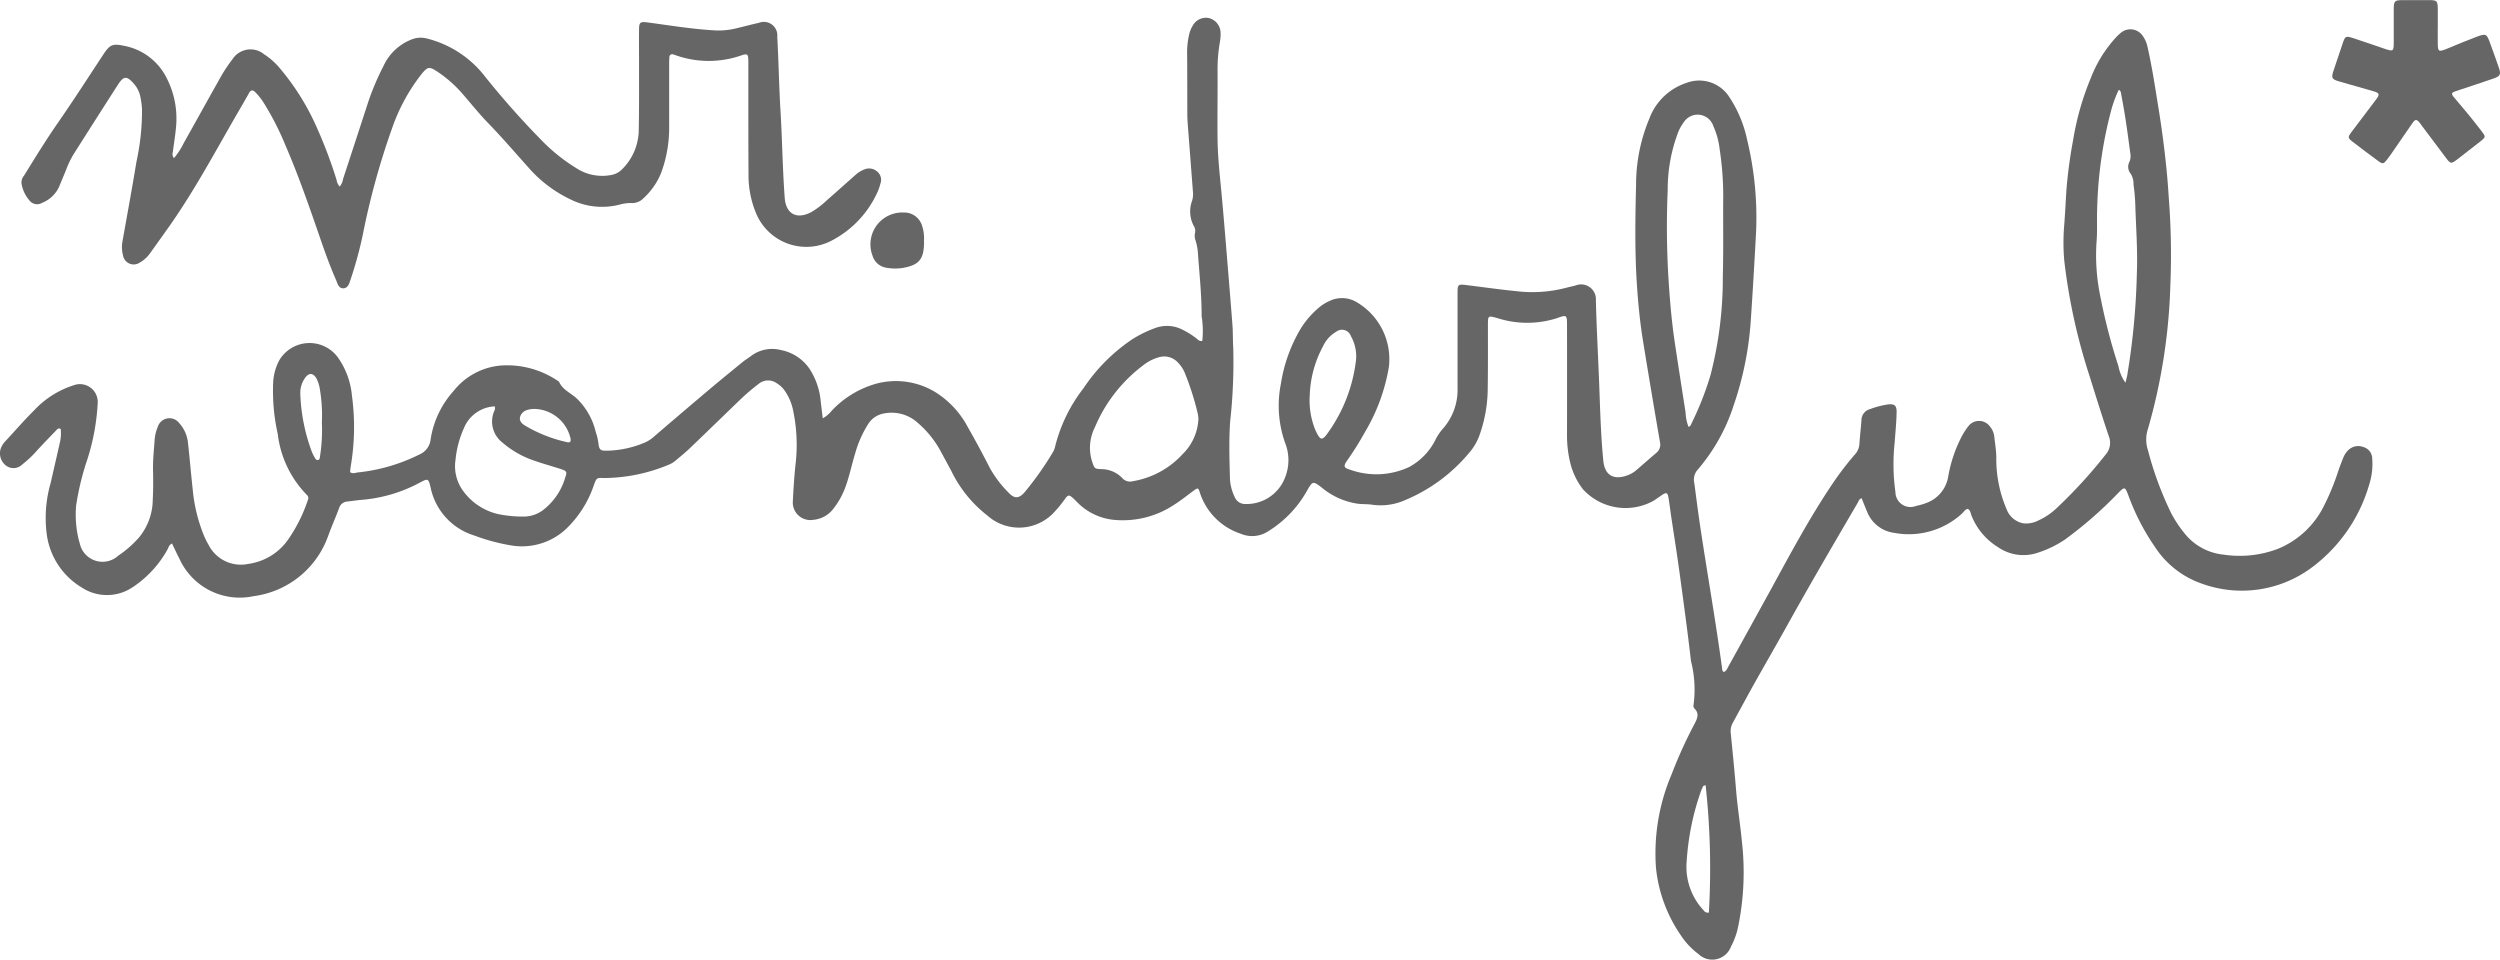
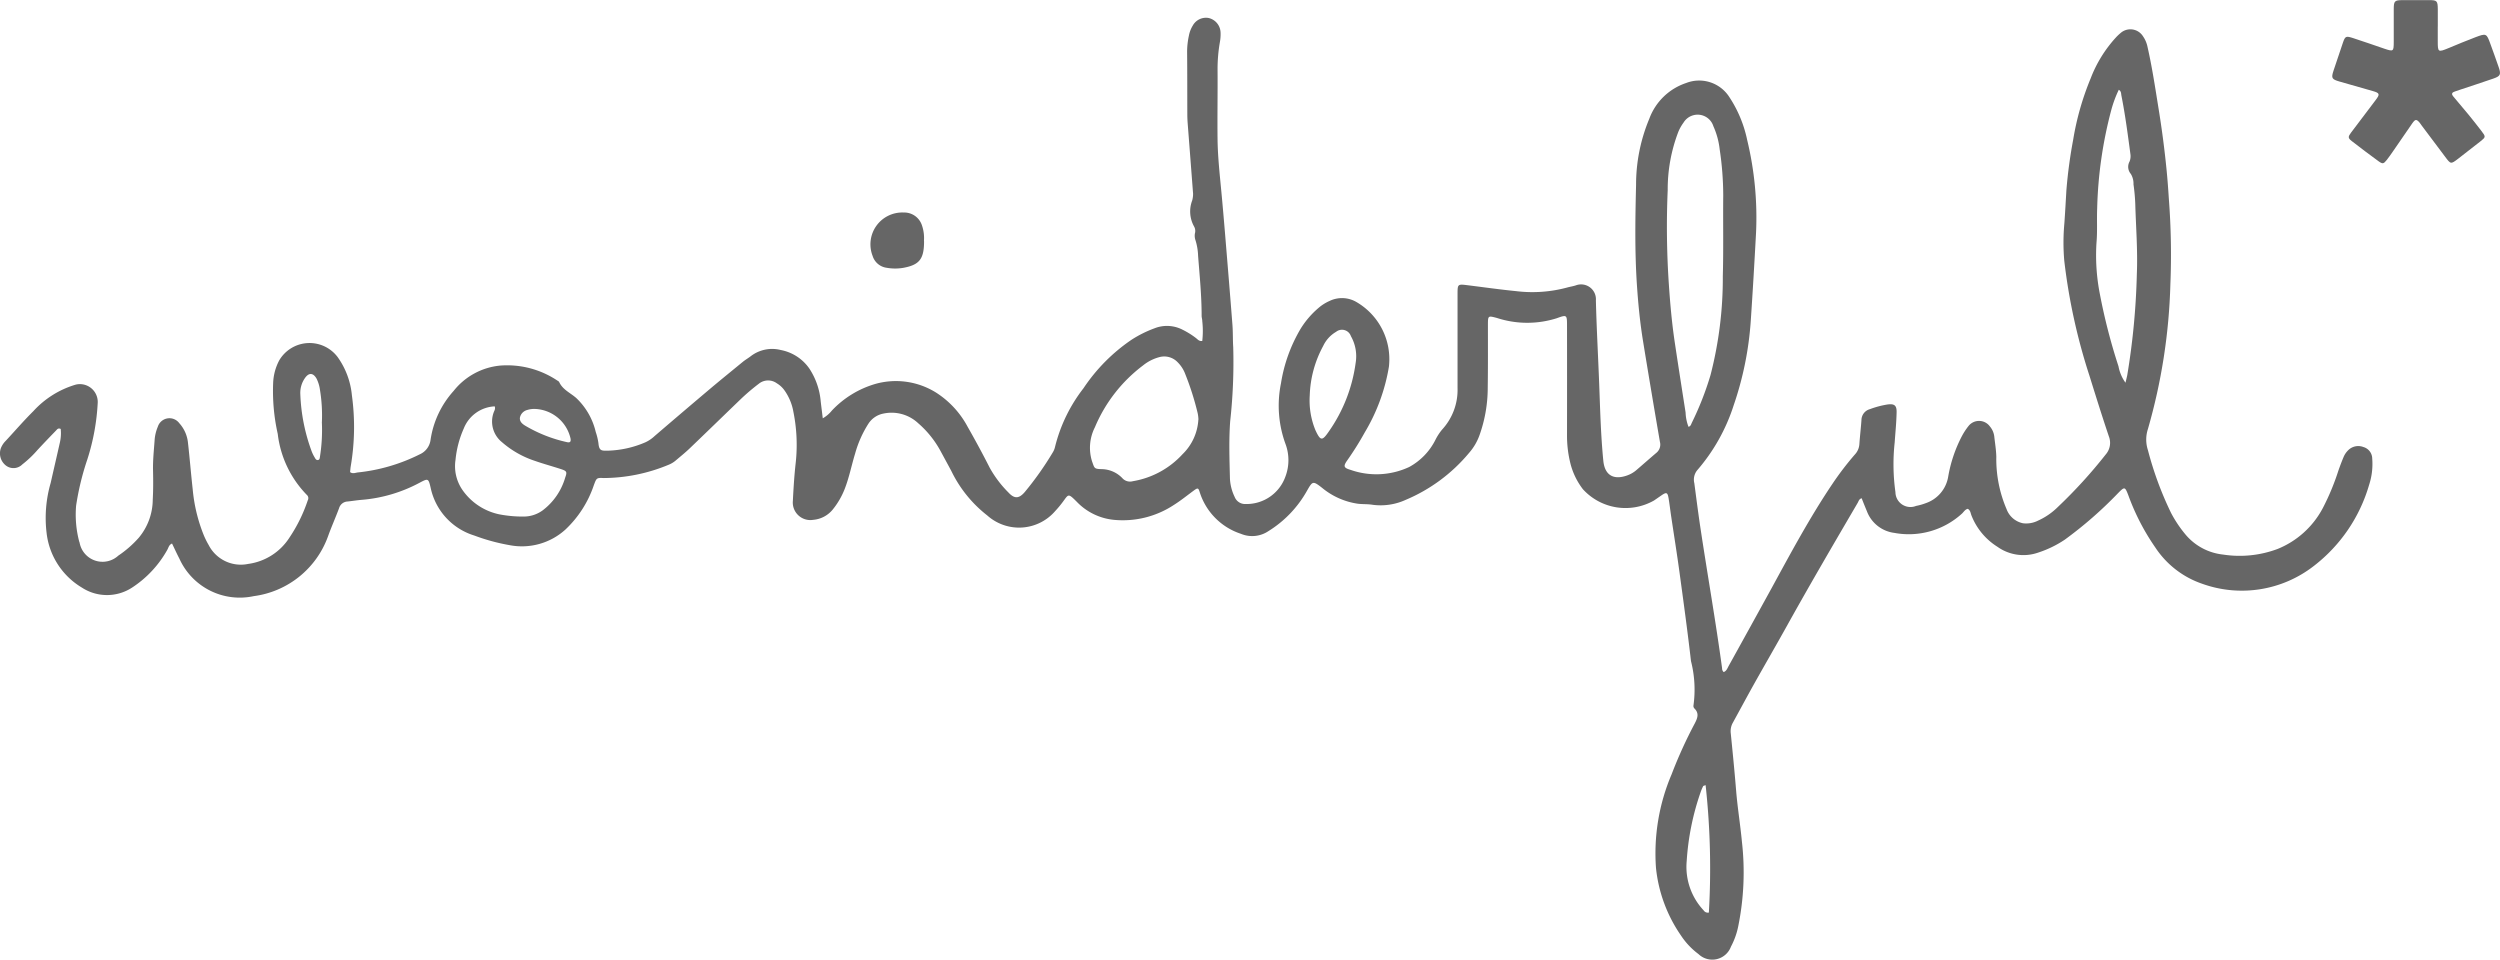
<svg xmlns="http://www.w3.org/2000/svg" width="141.227" height="54.215" viewBox="0 0 141.227 54.215">
  <defs>
    <clipPath id="clip-path">
      <rect id="Retângulo_776" data-name="Retângulo 776" width="141.227" height="54.215" fill="none" />
    </clipPath>
  </defs>
  <g id="Grupo_106" data-name="Grupo 106" transform="translate(0 0)">
    <g id="Grupo_105" data-name="Grupo 105" transform="translate(0 0)" clip-path="url(#clip-path)">
      <path id="Caminho_263" data-name="Caminho 263" d="M9.722,30.8c-.181.073-.2.234-.27.355a6.085,6.085,0,0,1-1.993,2.137,2.592,2.592,0,0,1-2.84-.006,4.134,4.134,0,0,1-1.986-3.075,7.111,7.111,0,0,1,.229-2.832c.172-.759.349-1.517.519-2.276a2.361,2.361,0,0,0,.049-.774c-.151-.075-.211.036-.275.1-.348.358-.694.719-1.034,1.085a6.044,6.044,0,0,1-.861.819.7.7,0,0,1-.931.058A.868.868,0,0,1,.055,25.4,1.2,1.2,0,0,1,.324,25c.52-.559,1.019-1.14,1.561-1.677a5.241,5.241,0,0,1,2.4-1.5,1.009,1.009,0,0,1,1.237.993,12.49,12.49,0,0,1-.59,3.239A15.12,15.12,0,0,0,4.3,28.66a5.986,5.986,0,0,0,.168,2.007c.007.029.019.056.029.084a1.316,1.316,0,0,0,2.185.735,6.043,6.043,0,0,0,1.159-1.013,3.383,3.383,0,0,0,.788-2.15c.03-.542.029-1.087.016-1.63-.014-.574.047-1.143.088-1.714a2.354,2.354,0,0,1,.18-.769A.69.69,0,0,1,10.125,24a1.933,1.933,0,0,1,.494,1.11c.1.875.169,1.752.267,2.627a9.086,9.086,0,0,0,.628,2.6,4.7,4.7,0,0,0,.275.551,2.042,2.042,0,0,0,2.233,1.065,3.291,3.291,0,0,0,2.338-1.5,8.688,8.688,0,0,0,1.025-2.09.25.25,0,0,0-.06-.317,5.919,5.919,0,0,1-1.635-3.437,11.061,11.061,0,0,1-.257-2.932,2.966,2.966,0,0,1,.34-1.221,1.986,1.986,0,0,1,3.3-.189,4.418,4.418,0,0,1,.806,2.163,13.194,13.194,0,0,1-.063,3.992c-.021.114-.026.231-.039.344.15.114.3.036.434.02a10.117,10.117,0,0,0,3.494-1.02,1.04,1.04,0,0,0,.619-.832,5.277,5.277,0,0,1,1.3-2.751,3.815,3.815,0,0,1,2.644-1.435,5.106,5.106,0,0,1,3.187.827c.049.033.114.062.136.109.2.428.628.606.955.891A3.853,3.853,0,0,1,33.654,24.5a3.389,3.389,0,0,1,.153.642c.039.428.179.419.52.414a5.722,5.722,0,0,0,2.139-.476,1.953,1.953,0,0,0,.508-.345q1.522-1.307,3.052-2.6c.639-.54,1.291-1.067,1.94-1.6.136-.11.292-.2.432-.306a1.98,1.98,0,0,1,1.706-.36,2.539,2.539,0,0,1,1.621,1.055,3.984,3.984,0,0,1,.638,1.856c.036.3.074.6.116.949A1.853,1.853,0,0,0,47,23.283a5.49,5.49,0,0,1,2.456-1.5,4.282,4.282,0,0,1,3.427.494A5.187,5.187,0,0,1,54.659,24.2q.655,1.147,1.254,2.326a6.287,6.287,0,0,0,1.062,1.4c.336.362.595.343.92-.039a17.774,17.774,0,0,0,1.575-2.23,1,1,0,0,0,.132-.325,8.86,8.86,0,0,1,1.607-3.305,10.047,10.047,0,0,1,2.715-2.739,6.645,6.645,0,0,1,1.3-.647,1.918,1.918,0,0,1,1.581.082,4.6,4.6,0,0,1,.747.464c.1.075.184.2.365.171a5.04,5.04,0,0,0,0-1.125c0-.1-.037-.2-.036-.306,0-1.132-.113-2.257-.2-3.384a3.294,3.294,0,0,0-.144-.866.775.775,0,0,1-.036-.389.518.518,0,0,0-.041-.387,1.739,1.739,0,0,1-.113-1.475,1.381,1.381,0,0,0,.051-.39q-.149-1.953-.3-3.906c-.014-.175-.024-.351-.025-.527-.005-1.19,0-2.379-.012-3.569a4.3,4.3,0,0,1,.1-.918,1.673,1.673,0,0,1,.219-.573.851.851,0,0,1,.893-.43.87.87,0,0,1,.678.824,2.423,2.423,0,0,1-.036.525,8.848,8.848,0,0,0-.134,1.576c.01,1.322-.016,2.644,0,3.965.015.983.124,1.962.216,2.94.075.789.142,1.578.208,2.368.141,1.711.284,3.422.416,5.133.033.424.017.852.045,1.276a30.354,30.354,0,0,1-.172,4.173c-.079,1.084-.039,2.172-.013,3.259a2.675,2.675,0,0,0,.266,1.017.631.631,0,0,0,.621.4,2.328,2.328,0,0,0,2.244-1.544,2.615,2.615,0,0,0,.007-1.848,6.305,6.305,0,0,1-.255-3.429,8.684,8.684,0,0,1,1.116-3.09,4.976,4.976,0,0,1,1-1.162,2.494,2.494,0,0,1,.633-.4,1.61,1.61,0,0,1,1.482.045A3.733,3.733,0,0,1,78.46,20.82a10.591,10.591,0,0,1-1.361,3.7,17.2,17.2,0,0,1-.981,1.568c-.245.344-.221.437.181.554a4.39,4.39,0,0,0,3.308-.164,3.565,3.565,0,0,0,1.479-1.529,3,3,0,0,1,.382-.587,3.309,3.309,0,0,0,.87-2.336q0-2.644,0-5.287c0-.6,0-.6.581-.528.9.112,1.807.241,2.714.331a7.559,7.559,0,0,0,2.887-.2c.169-.049.347-.072.513-.129a.838.838,0,0,1,1.12.854c.039,1.584.128,3.166.188,4.75.054,1.437.09,2.875.232,4.309.078.8.558,1.1,1.32.838a1.624,1.624,0,0,0,.535-.3c.38-.325.753-.657,1.134-.98a.6.6,0,0,0,.209-.623q-.494-2.864-.961-5.733c-.168-1.044-.27-2.095-.34-3.15-.125-1.879-.093-3.759-.047-5.636a9.643,9.643,0,0,1,.747-3.736,3.347,3.347,0,0,1,2.082-2.02,2.021,2.021,0,0,1,2.417.76A6.992,6.992,0,0,1,98.7,8.007a18.666,18.666,0,0,1,.5,5.243c-.09,1.669-.187,3.339-.3,5.007a18.469,18.469,0,0,1-.962,4.731,10.49,10.49,0,0,1-2.055,3.666.842.842,0,0,0-.169.74c.11.829.215,1.659.339,2.487.4,2.657.868,5.3,1.229,7.963a.271.271,0,0,0,.091.218c.157-.055.21-.215.282-.347q1.219-2.2,2.428-4.4c1.083-1.986,2.152-3.979,3.416-5.86a16.9,16.9,0,0,1,1.283-1.681.946.946,0,0,0,.256-.588c.03-.453.086-.906.117-1.359a.646.646,0,0,1,.476-.616,5.126,5.126,0,0,1,.978-.262c.393-.057.539.037.532.43-.01.572-.07,1.142-.109,1.712a11.363,11.363,0,0,0,.043,2.811.848.848,0,0,0,1.168.774,3.252,3.252,0,0,0,.551-.157,1.908,1.908,0,0,0,1.257-1.469,7.754,7.754,0,0,1,.785-2.329,3.751,3.751,0,0,1,.362-.551.757.757,0,0,1,1.216.022,1.064,1.064,0,0,1,.244.559c.04.38.106.754.115,1.145a7.18,7.18,0,0,0,.579,2.961,1.258,1.258,0,0,0,.928.8,1.474,1.474,0,0,0,.854-.151,3.818,3.818,0,0,0,1.12-.773,27.583,27.583,0,0,0,2.7-2.962,1,1,0,0,0,.177-1.023c-.384-1.141-.743-2.291-1.1-3.439a33.365,33.365,0,0,1-1.419-6.485,11.929,11.929,0,0,1,.006-2.113c.044-.615.078-1.231.113-1.846a27.22,27.22,0,0,1,.385-2.878,15.609,15.609,0,0,1,.989-3.466,7.258,7.258,0,0,1,1.428-2.311,2.681,2.681,0,0,1,.256-.243.839.839,0,0,1,1.27.179,1.605,1.605,0,0,1,.256.6c.25,1.1.421,2.221.6,3.337.2,1.218.363,2.439.482,3.666.051.525.09,1.053.123,1.58a41.437,41.437,0,0,1,.086,4.842,32.653,32.653,0,0,1-1.267,8.158,1.909,1.909,0,0,0,0,1.2,19.074,19.074,0,0,0,1.308,3.548,6.891,6.891,0,0,0,.836,1.241,3.215,3.215,0,0,0,2.1,1.107,6.119,6.119,0,0,0,3.083-.318,5.014,5.014,0,0,0,2.558-2.32,13.553,13.553,0,0,0,.877-2.115c.087-.249.182-.5.283-.74a1.161,1.161,0,0,1,.267-.4.8.8,0,0,1,.858-.182.685.685,0,0,1,.5.657,3.788,3.788,0,0,1-.176,1.479,8.909,8.909,0,0,1-3.126,4.585,6.622,6.622,0,0,1-6.313,1,5.17,5.17,0,0,1-2.639-2.047,12.845,12.845,0,0,1-1.516-2.927c-.2-.522-.212-.522-.607-.123a22.675,22.675,0,0,1-2.986,2.606,6.06,6.06,0,0,1-1.5.731,2.527,2.527,0,0,1-2.312-.328,3.661,3.661,0,0,1-1.466-1.77c-.051-.129-.056-.293-.209-.372-.157.037-.226.181-.333.276a4.45,4.45,0,0,1-3.808,1.084,1.913,1.913,0,0,1-1.555-1.223c-.1-.242-.2-.485-.295-.733-.148.036-.172.167-.227.261-1.357,2.32-2.715,4.64-4.02,6.99-.607,1.091-1.233,2.17-1.844,3.26-.4.718-.789,1.443-1.185,2.164a.975.975,0,0,0-.121.591c.107,1.066.213,2.132.3,3.2.078.981.238,1.952.331,2.93a15.3,15.3,0,0,1-.206,4.773,4.2,4.2,0,0,1-.413,1.159,1.124,1.124,0,0,1-1.834.42,4.143,4.143,0,0,1-.993-1.054,8.171,8.171,0,0,1-1.407-3.8,11.387,11.387,0,0,1,.878-5.291,25.67,25.67,0,0,1,1.313-2.886c.15-.292.262-.565-.019-.841a.2.2,0,0,1-.057-.16,6.52,6.52,0,0,0-.138-2.514c-.193-1.677-.422-3.349-.65-5.021-.144-1.062-.315-2.119-.473-3.179-.049-.334-.088-.67-.143-1s-.117-.359-.386-.178c-.146.1-.286.2-.435.3a3.257,3.257,0,0,1-4.019-.635,3.986,3.986,0,0,1-.717-1.5,6.46,6.46,0,0,1-.181-1.572q.005-3.084,0-6.168c0-.613-.007-.627-.575-.421a5.517,5.517,0,0,1-3.384-.014c-.505-.134-.507-.138-.509.4,0,1.19.007,2.379-.011,3.569a7.991,7.991,0,0,1-.458,2.635,3.1,3.1,0,0,1-.6,1.024A9.4,9.4,0,0,1,79.4,28.338a3.408,3.408,0,0,1-1.851.276c-.274-.047-.557-.027-.835-.06a4.074,4.074,0,0,1-2.03-.9c-.522-.406-.537-.383-.858.18A6.291,6.291,0,0,1,71.655,30.1a1.643,1.643,0,0,1-1.555.152A3.617,3.617,0,0,1,67.773,27.9c-.076-.243-.108-.257-.324-.1-.379.279-.744.575-1.143.826a5.242,5.242,0,0,1-3.405.835,3.35,3.35,0,0,1-2.06-1.005c-.537-.536-.463-.445-.856.066-.116.151-.241.3-.369.437a2.694,2.694,0,0,1-3.845.256A7.107,7.107,0,0,1,53.74,26.7c-.208-.388-.419-.775-.629-1.162a5.6,5.6,0,0,0-1.243-1.534,2.2,2.2,0,0,0-1.961-.544,1.3,1.3,0,0,0-.853.577,6.184,6.184,0,0,0-.748,1.685c-.207.673-.338,1.368-.6,2.026a4.38,4.38,0,0,1-.638,1.1,1.59,1.59,0,0,1-1.13.615.992.992,0,0,1-1.148-1.076c.036-.718.08-1.437.161-2.151a9.406,9.406,0,0,0-.135-2.892,2.966,2.966,0,0,0-.51-1.208,1.418,1.418,0,0,0-.42-.384.833.833,0,0,0-1.023.026,11.708,11.708,0,0,0-1.007.856c-.963.927-1.921,1.86-2.887,2.785-.244.234-.507.447-.765.664a1.447,1.447,0,0,1-.45.276,9.645,9.645,0,0,1-3.649.743c-.409-.02-.407,0-.559.405a6.122,6.122,0,0,1-1.6,2.5,3.655,3.655,0,0,1-3.154.887,11.11,11.11,0,0,1-2-.545,3.6,3.6,0,0,1-2.466-2.706c-.124-.53-.142-.53-.623-.275a8.336,8.336,0,0,1-3.277.966c-.264.021-.525.066-.788.093a.525.525,0,0,0-.484.379c-.2.537-.435,1.06-.628,1.6a5.179,5.179,0,0,1-4.19,3.367,3.741,3.741,0,0,1-4.2-2.113c-.148-.283-.279-.574-.419-.863m85.666-6.589c.131-.032.15-.146.191-.232a17.118,17.118,0,0,0,1.057-2.7,21.892,21.892,0,0,0,.692-5.572c.042-1.525.008-3.052.024-4.579a17.744,17.744,0,0,0-.2-2.585,4.387,4.387,0,0,0-.357-1.313.932.932,0,0,0-1.688-.2,2.43,2.43,0,0,0-.3.538,9.075,9.075,0,0,0-.592,3.273,48.186,48.186,0,0,0,.065,5.322c.073,1.083.169,2.164.328,3.238.2,1.335.409,2.667.617,4a2.505,2.505,0,0,0,.163.806m-27.682-.4a2.136,2.136,0,0,0-.042-.361,15.95,15.95,0,0,0-.737-2.3,1.854,1.854,0,0,0-.392-.579,1.044,1.044,0,0,0-1.049-.289,2.458,2.458,0,0,0-.9.458,8.48,8.48,0,0,0-2.729,3.5,2.56,2.56,0,0,0-.163,1.922c.143.4.119.429.528.444a1.648,1.648,0,0,1,1.183.507.583.583,0,0,0,.593.175,4.9,4.9,0,0,0,2.813-1.529,2.953,2.953,0,0,0,.89-1.947m52.373-2.079c.033-.142.069-.284.1-.427a40.639,40.639,0,0,0,.543-5.731c.055-1.32-.052-2.638-.089-3.957a10.763,10.763,0,0,0-.1-1.1,1.056,1.056,0,0,0-.15-.588.616.616,0,0,1-.073-.7.813.813,0,0,0,.047-.432c-.146-1.1-.292-2.21-.508-3.3-.022-.108,0-.234-.147-.323a6.674,6.674,0,0,0-.426,1.15,23.868,23.868,0,0,0-.795,5.561c-.027.645.019,1.295-.039,1.936a11.334,11.334,0,0,0,.19,2.887,33.138,33.138,0,0,0,1.053,4.088,2.291,2.291,0,0,0,.4.933m-92.127,1.33A1.978,1.978,0,0,0,26.2,24.3a5.7,5.7,0,0,0-.468,1.779,2.363,2.363,0,0,0,.382,1.681,3.378,3.378,0,0,0,2.074,1.389,6.992,6.992,0,0,0,1.445.128,1.814,1.814,0,0,0,1.024-.35,3.567,3.567,0,0,0,1.273-1.856c.115-.317.089-.366-.244-.475-.488-.16-.985-.293-1.47-.464a5.388,5.388,0,0,1-1.865-1.061,1.494,1.494,0,0,1-.463-1.674c.031-.095.106-.179.064-.332m46.037-.632a4.4,4.4,0,0,0,.324,1.973c.281.6.376.619.752.068a8.764,8.764,0,0,0,1.514-3.858,2.3,2.3,0,0,0-.266-1.531.532.532,0,0,0-.837-.242,1.817,1.817,0,0,0-.729.8,6.241,6.241,0,0,0-.758,2.786M96.535,51.649a43.21,43.21,0,0,0-.184-7.2c-.089.036-.129.039-.137.057-.05.1-.1.213-.138.322a14.591,14.591,0,0,0-.793,3.91,3.594,3.594,0,0,0,.96,2.79.278.278,0,0,0,.292.12M18.182,23.989a8.911,8.911,0,0,0-.109-1.883,2,2,0,0,0-.194-.627c-.19-.326-.43-.339-.646-.033a1.455,1.455,0,0,0-.268.91,10.368,10.368,0,0,0,.65,3.26,2.109,2.109,0,0,0,.157.315c.042.075.088.171.192.153s.1-.128.114-.212a9.566,9.566,0,0,0,.106-1.883M30.256,23.2a1.321,1.321,0,0,0-.478.059.561.561,0,0,0-.406.425c-.031.219.125.355.29.456a7.971,7.971,0,0,0,2.366.934c.185.044.234-.036.2-.215A2.145,2.145,0,0,0,30.256,23.2" transform="translate(0 -0.097)" fill="#666" />
-       <path id="Caminho_264" data-name="Caminho 264" d="M9.945,9.052a4.222,4.222,0,0,0,.56-.868c.728-1.292,1.442-2.593,2.173-3.883a9.383,9.383,0,0,1,.571-.836,1.21,1.21,0,0,1,1.785-.28,3.945,3.945,0,0,1,.888.787,13.8,13.8,0,0,1,2.127,3.434,25.765,25.765,0,0,1,1.083,2.886.674.674,0,0,0,.176.367.911.911,0,0,0,.189-.432c.483-1.464.958-2.931,1.438-4.4a14.618,14.618,0,0,1,.848-1.983,2.885,2.885,0,0,1,1.6-1.5,1.358,1.358,0,0,1,.817-.057A6,6,0,0,1,27.56,4.5a47.453,47.453,0,0,0,3.253,3.65A10.061,10.061,0,0,0,32.642,9.6a2.681,2.681,0,0,0,2.067.392,1.116,1.116,0,0,0,.564-.325A3.158,3.158,0,0,0,36.2,7.444c.025-1.263.014-2.525.016-3.789,0-.617-.009-1.233,0-1.85,0-.433.067-.474.5-.416,1.282.172,2.559.384,3.853.452a4.177,4.177,0,0,0,1.136-.12c.431-.1.855-.217,1.285-.312a.761.761,0,0,1,1.035.786c.077,1.422.1,2.846.187,4.267.095,1.611.112,3.227.234,4.836.069.918.685,1.24,1.509.8a4.852,4.852,0,0,0,.874-.668c.532-.463,1.056-.935,1.582-1.4a1.671,1.671,0,0,1,.556-.348.688.688,0,0,1,.7.128.6.6,0,0,1,.185.679,3.009,3.009,0,0,1-.174.5,5.746,5.746,0,0,1-2.593,2.729,3.071,3.071,0,0,1-4.267-1.574A5.558,5.558,0,0,1,42.4,9.988c-.013-2.085-.008-4.17-.01-6.255,0-.045,0-.088,0-.132,0-.444-.043-.475-.445-.334a5.592,5.592,0,0,1-3.551.011c-.084-.026-.165-.062-.25-.084a.155.155,0,0,0-.213.154c-.012.131-.014.264-.014.4q0,1.741,0,3.48a7.315,7.315,0,0,1-.46,2.676,3.968,3.968,0,0,1-1.006,1.43.865.865,0,0,1-.635.256,2.337,2.337,0,0,0-.655.078,3.988,3.988,0,0,1-2.834-.292,7.3,7.3,0,0,1-2.307-1.734c-.766-.852-1.509-1.725-2.309-2.548-.489-.505-.935-1.055-1.394-1.589a7.06,7.06,0,0,0-1.544-1.371c-.408-.258-.5-.237-.816.136a10.5,10.5,0,0,0-1.685,3.076,42.422,42.422,0,0,0-1.659,6.024,22.642,22.642,0,0,1-.681,2.506c-.078.218-.133.507-.4.53-.288.026-.349-.279-.438-.483-.348-.794-.639-1.61-.92-2.429-.6-1.736-1.2-3.47-1.929-5.156A15.877,15.877,0,0,0,15,5.907a3.455,3.455,0,0,0-.467-.583c-.14-.139-.248-.125-.347.047q-.3.538-.614,1.071c-1.276,2.2-2.464,4.445-3.937,6.524q-.51.718-1.024,1.435A1.788,1.788,0,0,1,8,14.96a.608.608,0,0,1-.931-.4,1.806,1.806,0,0,1-.03-.829c.265-1.488.539-2.975.784-4.466A13.6,13.6,0,0,0,8.139,6.3a4.671,4.671,0,0,0-.1-.74,1.579,1.579,0,0,0-.351-.7c-.412-.471-.583-.463-.916.056Q5.511,6.878,4.262,8.851a5.181,5.181,0,0,0-.416.874c-.126.313-.262.623-.387.937a1.779,1.779,0,0,1-.966.918.547.547,0,0,1-.718-.141,1.975,1.975,0,0,1-.443-.945.6.6,0,0,1,.14-.451C2.1,9.03,2.718,8.018,3.4,7.039c.879-1.267,1.712-2.566,2.562-3.854.346-.526.51-.615,1.129-.483A3.375,3.375,0,0,1,9.432,4.345a5.009,5.009,0,0,1,.622,3.012c-.039.452-.118.9-.175,1.353a.353.353,0,0,0,.066.342" transform="translate(-0.116 -0.12)" fill="#666" />
      <path id="Caminho_265" data-name="Caminho 265" d="M150.381,1.489c0,.279,0,.557,0,.837,0,.626.014.636.611.391.5-.205,1-.421,1.512-.612.621-.234.634-.222.853.384.16.442.321.882.473,1.326.132.39.087.487-.306.623-.625.217-1.254.421-1.881.63-.1.032-.2.067-.293.1-.171.052-.212.14-.088.285.284.336.569.671.848,1.012q.376.46.737.932c.254.331.251.346-.063.594q-.623.493-1.251.975c-.418.319-.419.315-.744-.122-.439-.588-.881-1.174-1.322-1.761-.036-.047-.067-.1-.1-.141-.188-.222-.252-.222-.428.028-.361.517-.715,1.041-1.074,1.56-.117.169-.233.339-.36.5-.184.232-.237.246-.47.078q-.765-.558-1.513-1.139c-.219-.171-.216-.243-.041-.475.459-.61.917-1.22,1.38-1.826.266-.348.251-.41-.159-.527-.622-.177-1.244-.353-1.865-.533-.446-.129-.484-.193-.344-.619.173-.529.352-1.057.533-1.585.119-.343.166-.38.515-.27.617.194,1.224.416,1.836.621.5.166.515.151.518-.38,0-.617,0-1.232,0-1.849,0-.471.045-.514.494-.519.5,0,1-.005,1.5,0,.453,0,.489.044.494.515,0,.323,0,.646,0,.969Z" transform="translate(-12.67 0)" fill="#666" />
      <path id="Caminho_266" data-name="Caminho 266" d="M56.929,14.765c0,.044,0,.088,0,.131-.019.912-.292,1.232-1.187,1.392a2.719,2.719,0,0,1-.918-.005.964.964,0,0,1-.8-.67,1.8,1.8,0,0,1,1.752-2.453,1.052,1.052,0,0,1,1.039.739,2.2,2.2,0,0,1,.109.866" transform="translate(-4.729 -1.155)" fill="#666" />
    </g>
  </g>
</svg>